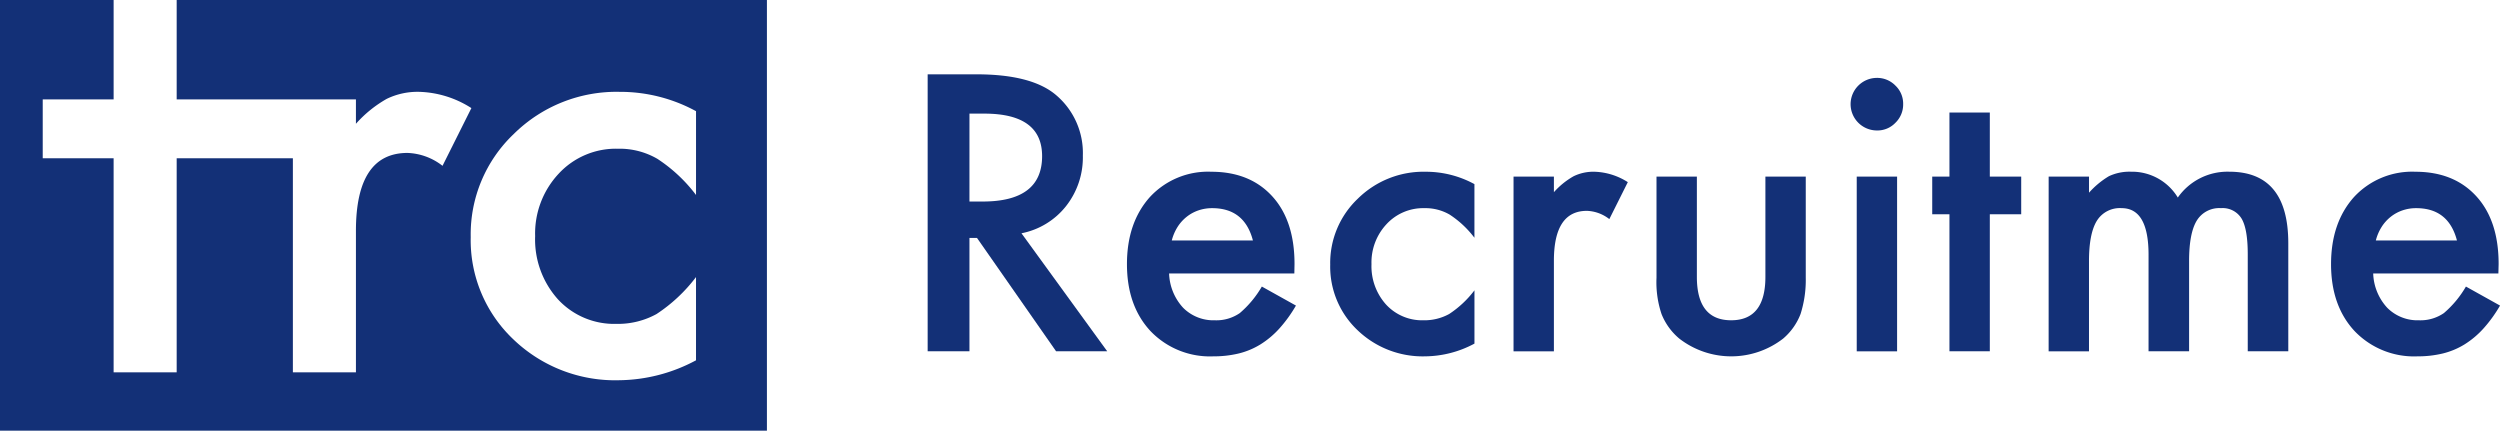
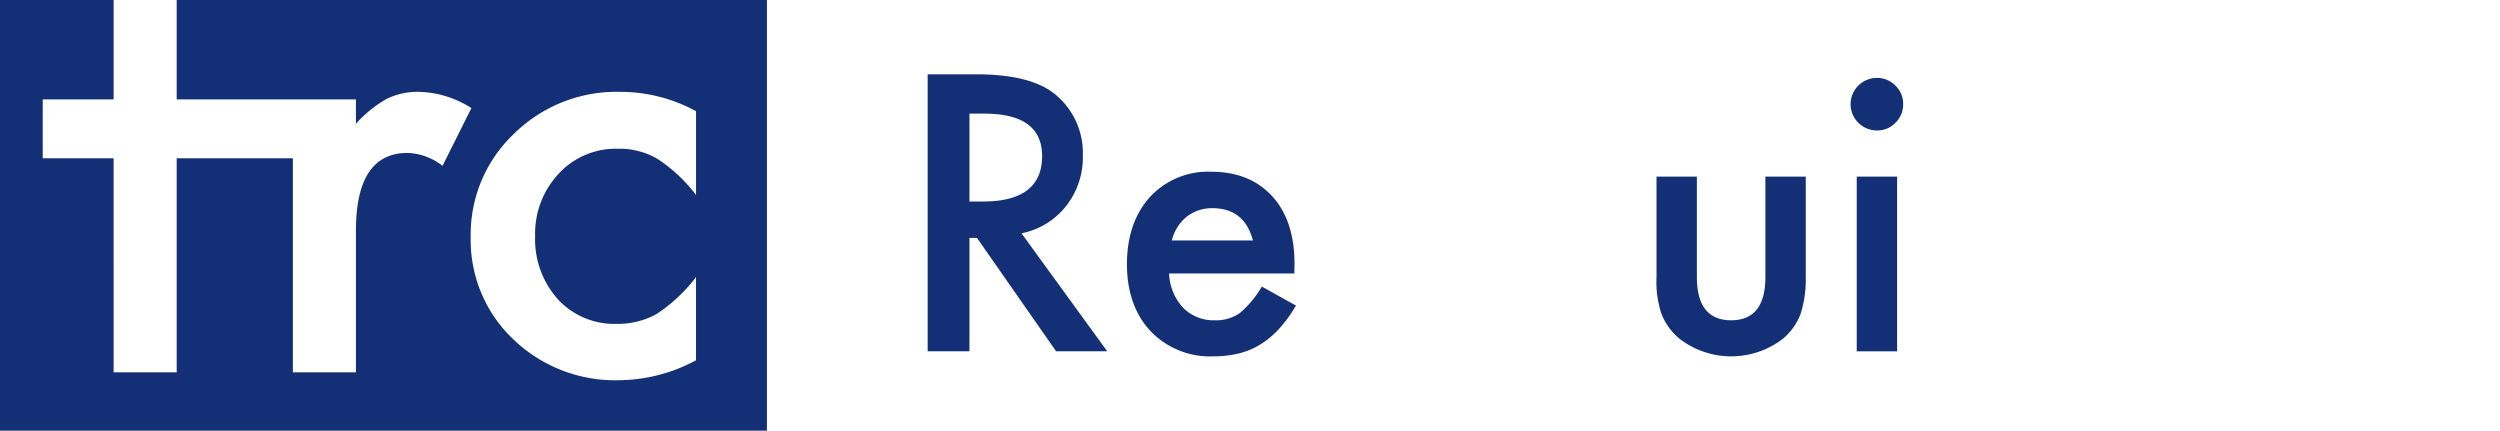
<svg xmlns="http://www.w3.org/2000/svg" width="403.214" height="69.462" viewBox="0 0 403.214 69.462">
  <defs>
    <style>.a{fill:#133077;}</style>
  </defs>
  <g transform="translate(-265.536 -276.574)">
    <path class="a" d="M294.031,276.574v16.033h28.911v3.932a19.427,19.427,0,0,1,4.972-4.023,11.406,11.406,0,0,1,5.243-1.13,16.428,16.428,0,0,1,8.407,2.622l-4.655,9.311a9.716,9.716,0,0,0-5.65-2.079q-8.317,0-8.316,12.565V336.63h-10.17V302.1H294.031V336.63h-10.17V302.1H272.427v-9.492h11.435V276.574H265.536v69.462H389.229V276.574Zm83.763,31.446a24.8,24.8,0,0,0-6.237-5.831,12.145,12.145,0,0,0-6.373-1.627,12.561,12.561,0,0,0-9.537,4.022,14.109,14.109,0,0,0-3.8,10.079,14.428,14.428,0,0,0,3.662,10.17,12.342,12.342,0,0,0,9.446,3.977,12.919,12.919,0,0,0,6.464-1.582,25.609,25.609,0,0,0,6.373-5.966v13.424A26.714,26.714,0,0,1,365.41,337.9a23.691,23.691,0,0,1-17.084-6.6,22.02,22.02,0,0,1-6.87-16.5,22.313,22.313,0,0,1,6.96-16.632,23.546,23.546,0,0,1,17.085-6.78,25.531,25.531,0,0,1,12.294,3.118Z" />
    <g transform="translate(415.153 288.563)">
      <path class="a" d="M502.91,307.365,516.74,326.4h-8.246l-12.759-18.286h-1.215V326.4h-6.741V281.73h7.9q8.854,0,12.789,3.328a12.222,12.222,0,0,1,4.34,9.779,12.694,12.694,0,0,1-2.719,8.16A12.122,12.122,0,0,1,502.91,307.365Zm-8.39-5.121h2.141q9.577,0,9.577-7.32,0-6.858-9.316-6.857h-2.4Z" transform="translate(-487.778 -281.73)" />
      <path class="a" d="M554.6,317.6H534.4a8.555,8.555,0,0,0,2.257,5.526,6.879,6.879,0,0,0,5.121,2.026,6.662,6.662,0,0,0,4.021-1.158,16.461,16.461,0,0,0,3.559-4.282l5.5,3.067a21.849,21.849,0,0,1-2.691,3.718,14.317,14.317,0,0,1-3.038,2.547,12.209,12.209,0,0,1-3.5,1.461,17.061,17.061,0,0,1-4.079.463,13.263,13.263,0,0,1-10.127-4.051q-3.819-4.08-3.82-10.821,0-6.683,3.7-10.821a12.767,12.767,0,0,1,9.9-4.08q6.219,0,9.837,3.964,3.587,3.935,3.588,10.908Zm-6.683-5.324q-1.361-5.207-6.568-5.208a6.758,6.758,0,0,0-2.228.362,6.384,6.384,0,0,0-1.9,1.041,6.591,6.591,0,0,0-1.461,1.635,7.59,7.59,0,0,0-.927,2.17Z" transform="translate(-495.458 -285.484)" />
-       <path class="a" d="M591.477,303.191v8.651a15.9,15.9,0,0,0-3.993-3.733,7.78,7.78,0,0,0-4.079-1.041,8.042,8.042,0,0,0-6.1,2.575,9.033,9.033,0,0,0-2.431,6.452,9.234,9.234,0,0,0,2.344,6.51,7.9,7.9,0,0,0,6.047,2.547,8.263,8.263,0,0,0,4.137-1.013,16.386,16.386,0,0,0,4.08-3.819v8.593a17.1,17.1,0,0,1-7.928,2.055,15.168,15.168,0,0,1-10.936-4.225,14.1,14.1,0,0,1-4.4-10.561,14.288,14.288,0,0,1,4.456-10.647,15.077,15.077,0,0,1,10.937-4.34A16.342,16.342,0,0,1,591.477,303.191Z" transform="translate(-503.29 -285.484)" />
-       <path class="a" d="M604.849,301.975h6.51v2.518a12.451,12.451,0,0,1,3.183-2.576,7.311,7.311,0,0,1,3.356-.723,10.526,10.526,0,0,1,5.382,1.678l-2.981,5.961a6.216,6.216,0,0,0-3.616-1.331q-5.325,0-5.324,8.043v14.611h-6.51Z" transform="translate(-510.354 -285.484)" />
      <path class="a" d="M639.928,302.162v16.174q0,7,5.527,7t5.526-7V302.162h6.509V318.48a18.156,18.156,0,0,1-.839,5.845,9.817,9.817,0,0,1-2.807,3.964,13.677,13.677,0,0,1-16.752,0,9.97,9.97,0,0,1-2.865-3.964,16.116,16.116,0,0,1-.81-5.845V302.162Z" transform="translate(-515.864 -285.67)" />
      <path class="a" d="M672.2,286.643a4.25,4.25,0,0,1,4.225-4.2,4.1,4.1,0,0,1,3.009,1.245,4.007,4.007,0,0,1,1.244,2.98,4.1,4.1,0,0,1-1.244,3.009,4,4,0,0,1-2.98,1.244,4.248,4.248,0,0,1-4.254-4.282ZM679.7,298.36v28.181h-6.51V298.36Z" transform="translate(-523.343 -281.868)" />
-       <path class="a" d="M697.8,305.771v22.1h-6.511v-22.1h-2.777v-6.076h2.777V289.365H697.8v10.329h5.063v6.076Z" transform="translate(-526.488 -283.202)" />
-       <path class="a" d="M711.775,301.975h6.51v2.6a13.648,13.648,0,0,1,3.211-2.662,7.81,7.81,0,0,1,3.56-.723,8.638,8.638,0,0,1,7.551,4.167,9.776,9.776,0,0,1,8.3-4.167q9.518,0,9.519,11.545v17.418h-6.539V314.5q0-4.05-.983-5.728a3.567,3.567,0,0,0-3.328-1.707,4.246,4.246,0,0,0-3.92,2.025q-1.23,2.026-1.229,6.51v14.554h-6.54V314.59q0-7.522-4.34-7.523a4.348,4.348,0,0,0-4.007,2.054q-1.259,2.055-1.258,6.481v14.554h-6.51Z" transform="translate(-530.974 -285.484)" />
-       <path class="a" d="M795.192,317.6H775a8.556,8.556,0,0,0,2.257,5.526,6.879,6.879,0,0,0,5.121,2.026,6.66,6.66,0,0,0,4.021-1.158,16.445,16.445,0,0,0,3.558-4.282l5.5,3.067a21.9,21.9,0,0,1-2.691,3.718,14.324,14.324,0,0,1-3.038,2.547,12.213,12.213,0,0,1-3.5,1.461,17.053,17.053,0,0,1-4.078.463,13.263,13.263,0,0,1-10.127-4.051q-3.82-4.08-3.819-10.821,0-6.683,3.7-10.821a12.767,12.767,0,0,1,9.9-4.08q6.221,0,9.837,3.964,3.587,3.935,3.589,10.908Zm-6.684-5.324q-1.36-5.207-6.567-5.208a6.755,6.755,0,0,0-2.228.362,6.4,6.4,0,0,0-1.9,1.041,6.6,6.6,0,0,0-1.46,1.635,7.581,7.581,0,0,0-.927,2.17Z" transform="translate(-541.855 -285.484)" />
    </g>
  </g>
</svg>